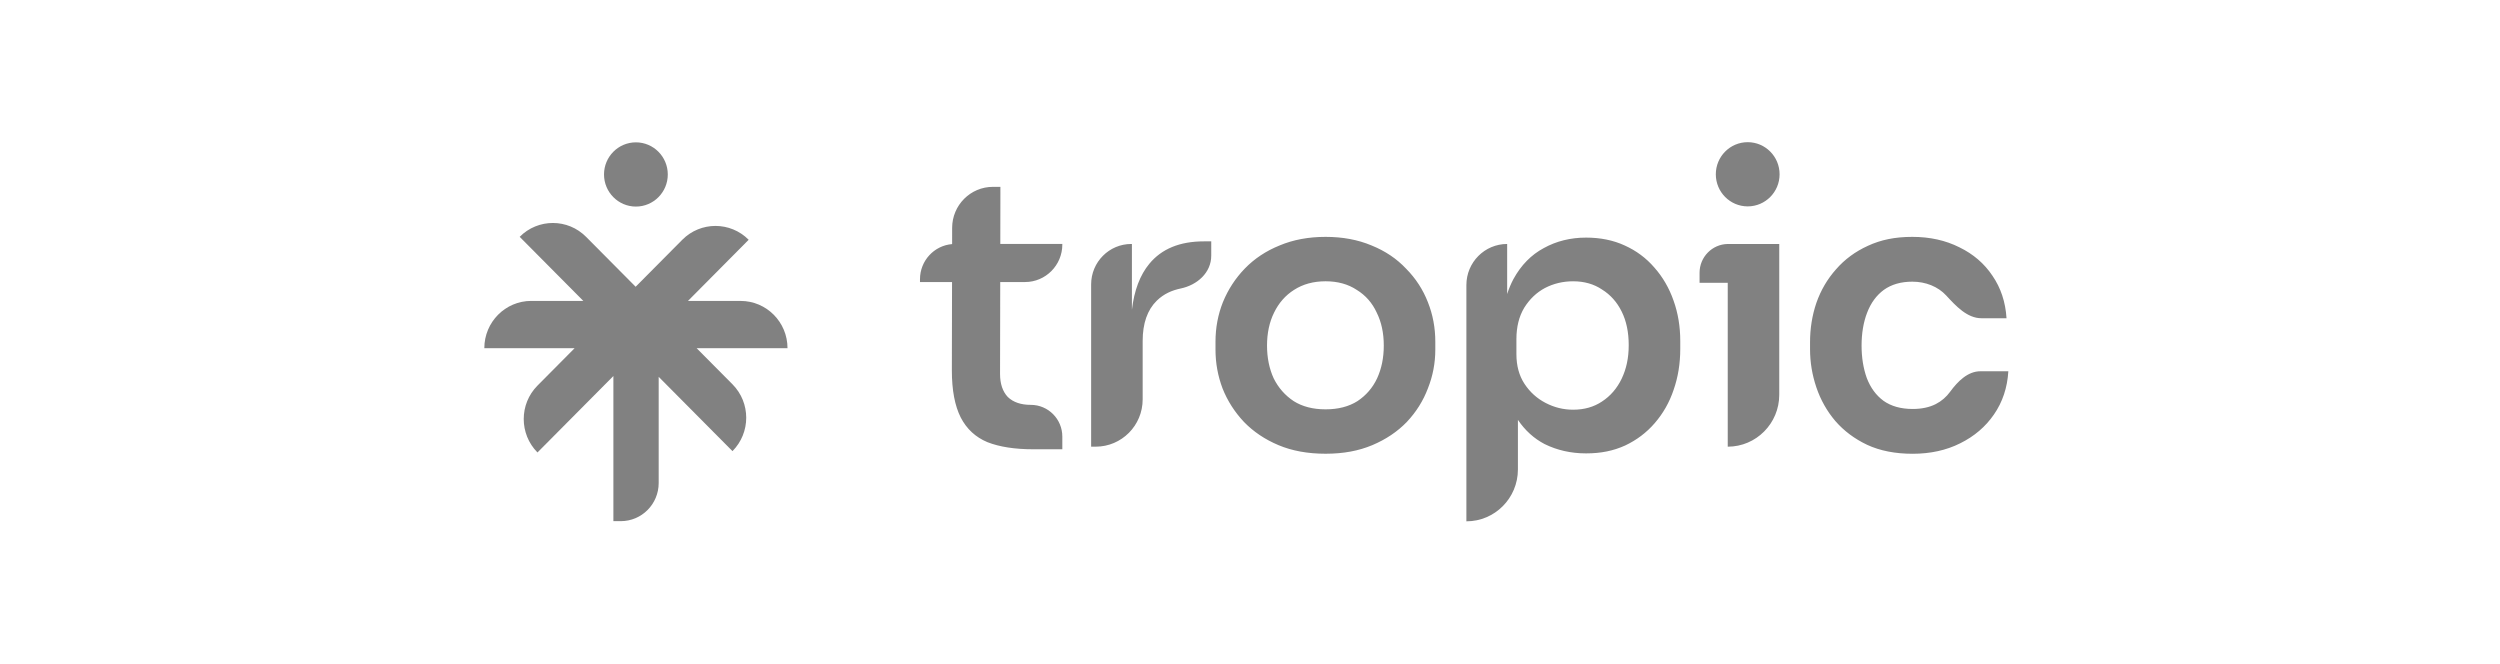
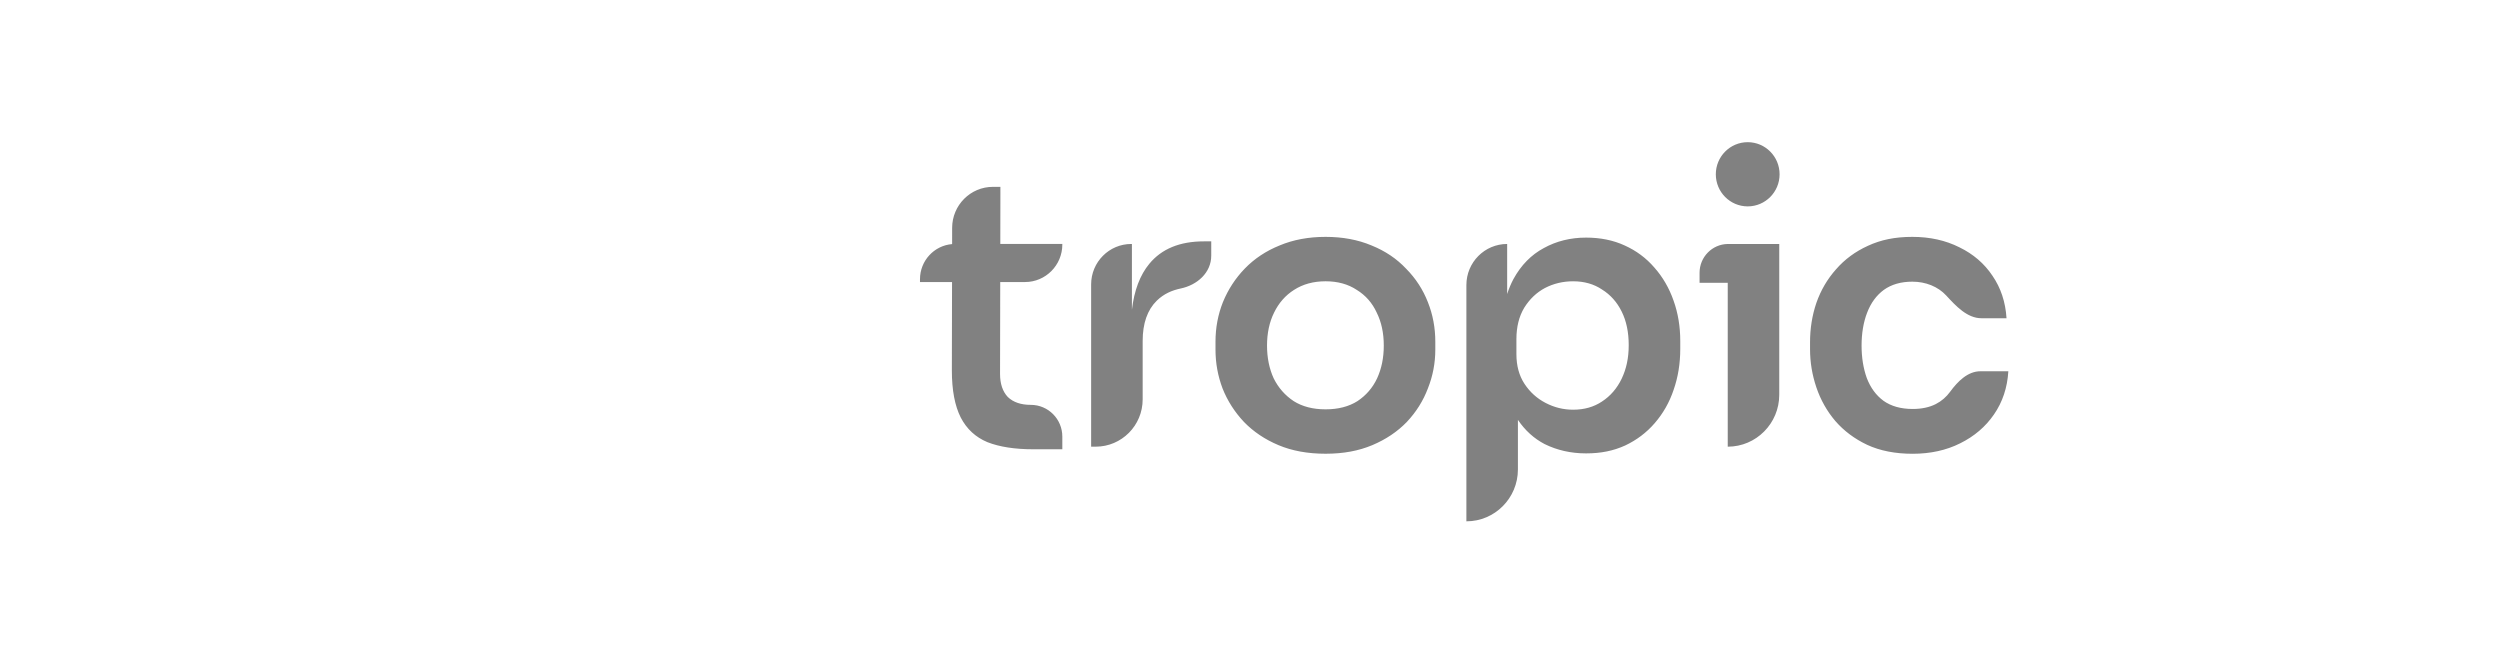
<svg xmlns="http://www.w3.org/2000/svg" width="211" height="56" viewBox="0 0 211 56" fill="none">
  <g clip-path="url(#clip0_2266_6810)">
-     <path fill-rule="evenodd" clip-rule="evenodd" d="M56.361 14.725C56.361 16.221 55.156 17.435 53.67 17.435C52.185 17.435 50.979 16.22 50.979 14.724C50.979 13.228 52.184 12.014 53.67 12.014C55.156 12.014 56.361 13.229 56.361 14.725ZM58.064 25.398H62.503C64.692 25.398 66.466 27.183 66.466 29.388H58.796L61.821 32.434C63.368 33.992 63.368 36.518 61.821 38.076L55.593 31.805V40.765C55.593 42.544 54.162 43.986 52.395 43.986H51.77V31.736L45.363 38.188C43.816 36.63 43.816 34.103 45.363 32.545L48.498 29.387H40.877C40.877 27.183 42.651 25.396 44.839 25.396H49.231L43.861 19.989C45.408 18.43 47.917 18.43 49.464 19.989L53.648 24.202L57.585 20.237C59.132 18.679 61.641 18.679 63.188 20.237L58.064 25.398Z" fill="#1B1B1B" fill-opacity="0.55" />
    <path fill-rule="evenodd" clip-rule="evenodd" d="M150.197 14.71C150.197 16.206 148.992 17.419 147.506 17.419C146.02 17.419 144.815 16.206 144.815 14.71C144.815 13.213 146.02 12 147.506 12C148.992 12 150.197 13.213 150.197 14.71ZM167.394 31.334H167.151C166.079 31.334 165.226 32.193 164.593 33.062C164.277 33.496 163.865 33.859 163.374 34.107C162.832 34.38 162.184 34.517 161.434 34.517C160.433 34.517 159.609 34.285 158.962 33.824C158.337 33.362 157.868 32.72 157.555 31.902C157.263 31.083 157.117 30.168 157.117 29.161C157.117 28.153 157.273 27.187 157.587 26.388C157.899 25.569 158.369 24.928 158.994 24.466C159.64 24.004 160.443 23.773 161.402 23.773C162.529 23.773 163.567 24.187 164.264 24.944C165.083 25.833 166.032 26.86 167.238 26.86H169.35C169.266 25.494 168.869 24.298 168.16 23.268C167.472 22.239 166.543 21.441 165.376 20.874C164.208 20.286 162.883 19.992 161.402 19.992C159.922 19.992 158.734 20.244 157.648 20.748C156.585 21.232 155.688 21.893 154.958 22.734C154.228 23.553 153.675 24.498 153.3 25.569C152.945 26.619 152.768 27.723 152.768 28.878V29.476C152.768 30.568 152.945 31.64 153.3 32.69C153.654 33.741 154.186 34.686 154.895 35.526C155.624 36.366 156.521 37.038 157.586 37.542C158.67 38.046 159.952 38.298 161.433 38.298C162.914 38.298 164.269 38.005 165.438 37.416C166.626 36.828 167.575 36.02 168.284 34.99C169.014 33.94 169.42 32.721 169.504 31.335H167.393L167.394 31.334ZM145.821 20.592C144.505 20.613 143.443 21.693 143.443 23.024V23.868H145.821V37.7C148.222 37.7 150.169 35.738 150.169 33.32V20.592H145.821ZM139.623 22.575C138.934 21.777 138.1 21.157 137.12 20.716C136.16 20.275 135.075 20.054 133.867 20.054C132.553 20.054 131.364 20.348 130.3 20.936C129.237 21.503 128.381 22.375 127.735 23.552C127.528 23.941 127.351 24.362 127.204 24.815V20.591C125.303 20.591 123.763 22.142 123.763 24.057V44C126.164 44 128.112 42.039 128.112 39.621V35.437C128.715 36.327 129.466 37.009 130.364 37.479C131.428 38.004 132.596 38.266 133.868 38.266C135.139 38.266 136.172 38.046 137.153 37.604C138.133 37.142 138.968 36.513 139.656 35.715C140.365 34.896 140.897 33.961 141.251 32.91C141.626 31.84 141.814 30.684 141.814 29.445V28.783C141.814 27.565 141.626 26.43 141.251 25.38C140.876 24.309 140.333 23.374 139.624 22.576L139.623 22.575ZM136.869 31.964C136.474 32.782 135.92 33.424 135.211 33.886C134.523 34.348 133.71 34.579 132.771 34.579C131.958 34.579 131.186 34.39 130.456 34.011C129.726 33.634 129.132 33.098 128.673 32.405C128.214 31.712 127.985 30.871 127.985 29.884V28.624C127.985 27.595 128.204 26.713 128.642 25.978C129.101 25.243 129.685 24.686 130.394 24.308C131.123 23.93 131.917 23.741 132.771 23.741C133.71 23.741 134.523 23.973 135.211 24.435C135.92 24.876 136.474 25.495 136.869 26.294C137.266 27.091 137.464 28.037 137.464 29.129C137.464 30.22 137.266 31.124 136.869 31.964ZM115.758 20.716C116.905 21.178 117.875 21.829 118.667 22.669C119.48 23.488 120.097 24.434 120.514 25.505C120.932 26.555 121.14 27.668 121.14 28.844V29.506C121.14 30.64 120.932 31.732 120.514 32.782C120.117 33.833 119.523 34.777 118.73 35.618C117.938 36.436 116.968 37.087 115.821 37.571C114.674 38.053 113.382 38.295 111.88 38.295C110.377 38.295 109.053 38.053 107.906 37.571C106.759 37.088 105.79 36.436 104.997 35.618C104.205 34.778 103.6 33.833 103.183 32.782C102.786 31.732 102.588 30.64 102.588 29.506V28.844C102.588 27.668 102.796 26.555 103.213 25.505C103.651 24.434 104.267 23.488 105.059 22.669C105.873 21.83 106.853 21.178 108 20.716C109.147 20.234 110.439 19.992 111.879 19.992C113.318 19.992 114.612 20.234 115.758 20.716ZM114.569 33.855C115.299 33.371 115.852 32.731 116.227 31.933C116.603 31.113 116.791 30.21 116.791 29.16C116.791 28.109 116.593 27.185 116.196 26.387C115.821 25.568 115.259 24.926 114.508 24.465C113.778 23.982 112.902 23.74 111.88 23.74C110.858 23.74 109.971 23.981 109.22 24.465C108.491 24.926 107.928 25.568 107.531 26.387C107.134 27.186 106.937 28.13 106.937 29.16C106.937 30.189 107.124 31.114 107.499 31.933C107.895 32.731 108.459 33.371 109.188 33.855C109.919 34.316 110.815 34.548 111.879 34.548C112.942 34.548 113.84 34.316 114.569 33.855ZM97.005 22.261C96.217 23.213 95.726 24.508 95.534 26.144V20.591H95.482C93.61 20.591 92.092 22.119 92.092 24.004V37.699H92.479C94.667 37.699 96.441 35.911 96.441 33.709V28.783C96.441 27.292 96.838 26.158 97.63 25.38C98.22 24.802 98.912 24.503 99.649 24.349C101.049 24.055 102.229 23.016 102.229 21.576V20.371H101.604C99.581 20.371 98.047 21 97.005 22.261ZM83.802 15.77H84.434L84.426 20.59H89.66V20.636C89.66 22.386 88.251 23.804 86.514 23.804H84.419L84.404 31.555C84.404 32.394 84.623 33.046 85.061 33.508C85.519 33.949 86.165 34.17 87 34.17C88.469 34.17 89.66 35.37 89.66 36.848V37.919H87.22C85.655 37.919 84.363 37.719 83.341 37.32C82.339 36.9 81.589 36.207 81.088 35.241C80.588 34.254 80.337 32.931 80.337 31.271L80.352 23.804H77.647V23.566C77.647 22.005 78.84 20.725 80.359 20.601L80.361 19.228C80.365 17.318 81.904 15.77 83.802 15.77Z" fill="#1B1B1B" fill-opacity="0.55" />
  </g>
  <defs>
    <clipPath id="clip0_2266_6810">
      <rect width="129.333" height="32" fill="white" transform="translate(40.877 12)" />
    </clipPath>
  </defs>
</svg>